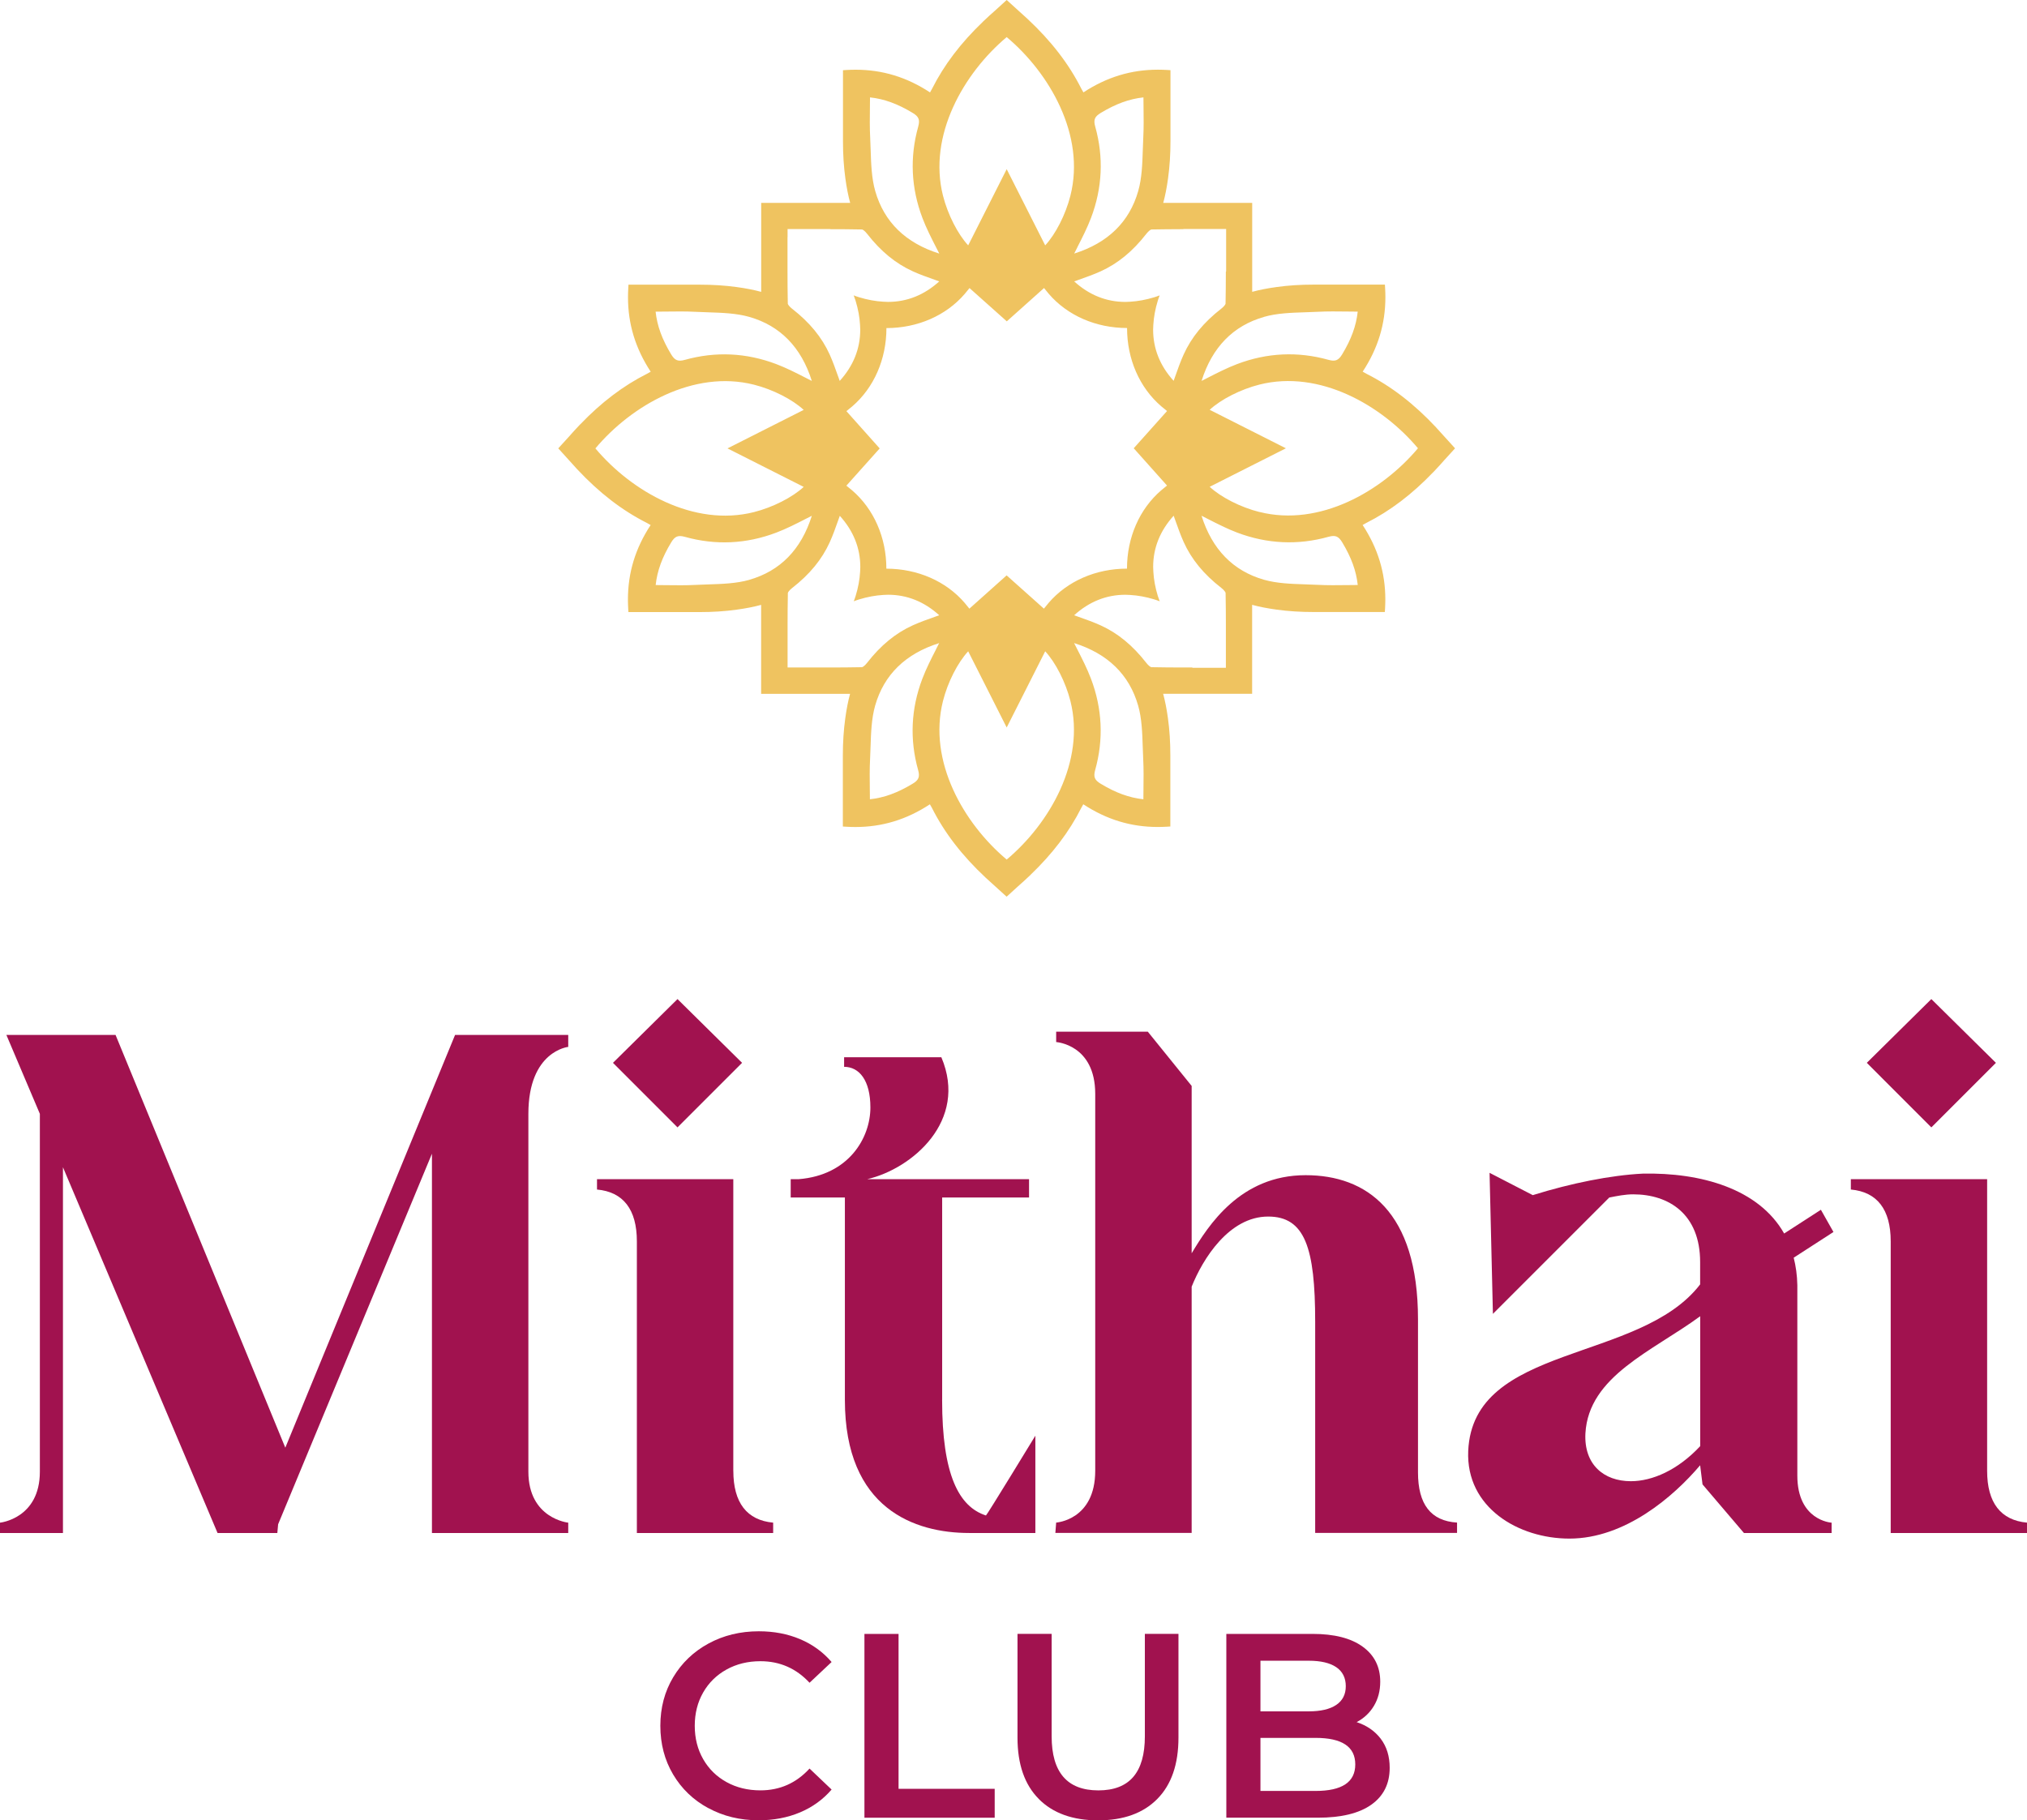
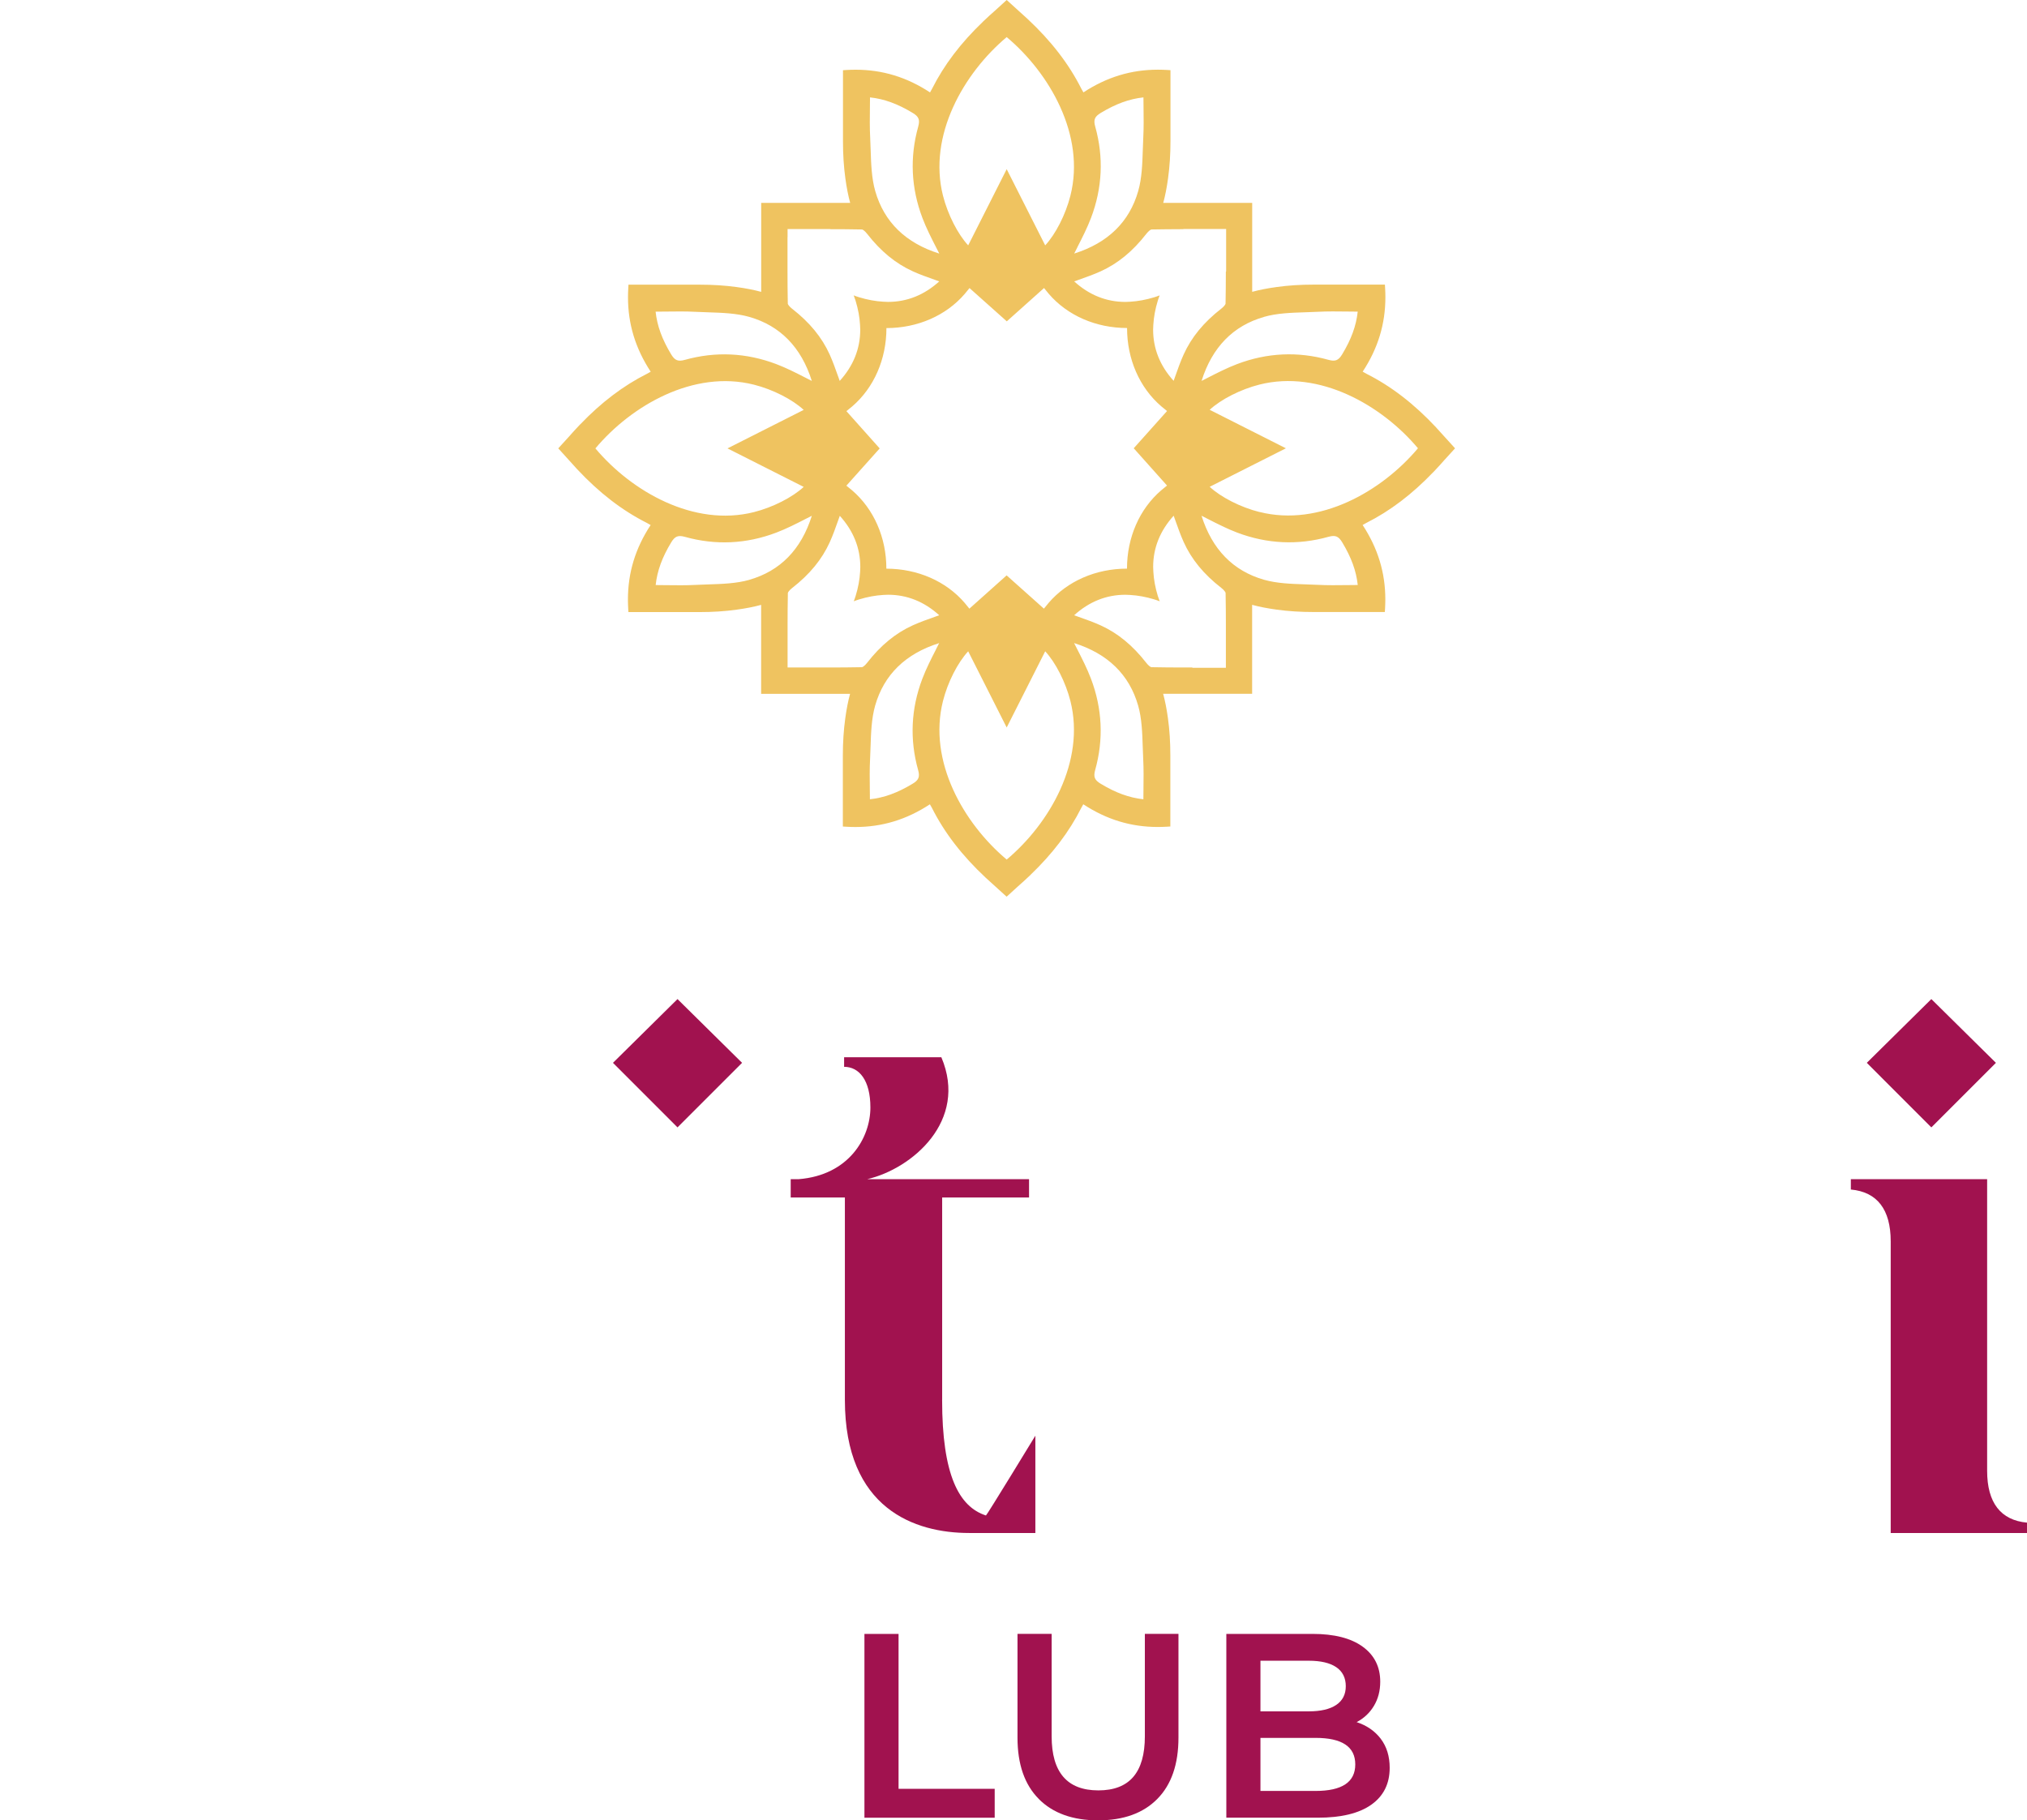
<svg xmlns="http://www.w3.org/2000/svg" viewBox="0 0 628.5 564.49" data-name="Layer 2" id="Layer_2">
  <defs>
    <style>
      .cls-1 {
        fill: #efc360;
      }

      .cls-2 {
        fill: #a1124f;
      }
    </style>
  </defs>
  <g data-name="Layer 1" id="Layer_1-2">
    <g>
      <g>
        <g>
-           <path d="M219.61,560.71c-4.64-2.52-8.28-6.01-10.91-10.46-2.63-4.45-3.95-9.47-3.95-15.07s1.33-10.61,3.99-15.06c2.66-4.45,6.31-7.94,10.95-10.46,4.64-2.52,9.84-3.79,15.6-3.79,4.67,0,8.93.81,12.79,2.44,3.85,1.63,7.11,3.99,9.77,7.09l-6.84,6.43c-4.13-4.45-9.2-6.68-15.23-6.68-3.91,0-7.41.86-10.5,2.57-3.09,1.71-5.51,4.08-7.25,7.12-1.74,3.04-2.61,6.49-2.61,10.34s.87,7.3,2.61,10.34c1.74,3.04,4.15,5.41,7.25,7.12,3.09,1.71,6.6,2.56,10.5,2.56,6.03,0,11.1-2.25,15.23-6.76l6.84,6.51c-2.66,3.09-5.93,5.46-9.81,7.09-3.88,1.63-8.16,2.44-12.82,2.44-5.76,0-10.95-1.26-15.6-3.79Z" class="cls-2" />
          <path d="M268.02,506.68h10.59v48.05h29.81v8.96h-40.39v-57Z" class="cls-2" />
          <path d="M322.09,557.86c-4.4-4.42-6.6-10.76-6.6-19.01v-32.17h10.59v31.76c0,11.18,4.83,16.77,14.49,16.77s14.41-5.59,14.41-16.77v-31.76h10.42v32.17c0,8.25-2.19,14.59-6.56,19.01-4.37,4.43-10.49,6.64-18.36,6.64s-14.01-2.21-18.41-6.64Z" class="cls-2" />
          <path d="M428.12,539.21c1.84,2.42,2.77,5.42,2.77,9,0,4.94-1.9,8.75-5.7,11.44-3.8,2.69-9.34,4.03-16.61,4.03h-28.34v-57h26.71c6.73,0,11.92,1.32,15.55,3.95,3.64,2.63,5.46,6.26,5.46,10.87,0,2.82-.65,5.32-1.95,7.49-1.3,2.17-3.09,3.86-5.37,5.05,3.15,1.03,5.64,2.76,7.49,5.17ZM390.82,514.98v15.72h14.98c3.69,0,6.53-.66,8.51-1.99,1.98-1.33,2.97-3.27,2.97-5.82s-.99-4.57-2.97-5.9c-1.98-1.33-4.82-1.99-8.51-1.99h-14.98ZM420.22,547.15c0-5.48-4.1-8.22-12.3-8.22h-17.1v16.45h17.1c8.2,0,12.3-2.74,12.3-8.22Z" class="cls-2" />
        </g>
        <g>
-           <path d="M88.47,448.95l-52.64-128.01H1.98l10.38,24.47v110.96c0,14.58-12.36,15.82-12.36,15.82v3.21h19.52v-113.43l47.94,113.43h18.53l.25-2.72,47.69-114.91v117.63h42.26v-3.21s-12.36-1.24-12.36-15.82v-110.96c0-19.52,12.36-20.76,12.36-20.76v-3.71h-35.09l-52.64,128.01Z" class="cls-2" />
          <polygon points="230.09 329.59 210.07 309.82 190.06 329.59 210.07 349.61 230.09 329.59" class="cls-2" />
-           <path d="M227.37,456.12v-90.45h-42.26v3.21c8.15.74,12.36,6.18,12.36,16.06v90.45h42.26v-3.21c-8.15-.74-12.35-6.18-12.35-16.06Z" class="cls-2" />
          <path d="M292.13,434.12v-62.77h26.94v-5.68h-50.17c13.84-3.21,31.38-18.04,22.98-37.81h-30.15v2.97c4.69,0,8.15,4.2,8.15,12.6,0,9.39-6.67,21.01-22.24,22.24h-2.47v5.68h16.8v62.77c0,33.86,21.75,41.27,38.55,41.27h20.51v-30.17s-15.08,24.74-15.32,24.74c-8.4-2.72-13.59-12.6-13.59-35.83Z" class="cls-2" />
-           <path d="M439.67,456.61v-47.45c0-33.61-16.06-44.73-34.84-44.73-20.27,0-30.15,15.57-35.34,24.22v-51.9l-13.59-16.81h-28.42v3.21s12.11.74,12.11,16.06v116.89c0,15.32-12.11,16.06-12.11,16.06l-.25,3.21h42.26v-76.36c3.46-8.65,11.61-21.75,23.72-21.75,11.37,0,14.58,9.64,14.58,32.62v65.49h43.99v-3.21c-8.15-.5-12.11-5.68-12.11-15.57Z" class="cls-2" />
          <polygon points="618.86 329.59 598.84 309.82 578.83 329.59 598.84 349.61 618.86 329.59" class="cls-2" />
          <path d="M616.14,456.12v-90.45h-42.26v3.21c8.16.74,12.36,6.18,12.36,16.06v90.45h42.26v-3.21c-8.15-.74-12.36-6.18-12.36-16.06Z" class="cls-2" />
-           <path d="M564.62,375.14l-11.42,7.38c-7.85-13.9-25.83-18.95-43.83-18.57-9.89.49-22.24,2.96-34.11,6.67l-13.4-6.92,1.04,43.74,36.08-36.08c2.47-.49,4.94-.99,7.41-.99,11.12,0,20.76,6.18,20.76,21.01v6.92c-18.78,24.47-70.43,18.29-71.91,51.65-.74,17.55,15.57,27.18,31.38,27.18,17.3,0,32.37-13.1,40.53-22.74l.74,5.93,12.85,15.08h27.18v-3.21c-.24,0-10.63-.74-10.63-14.58v-59.06c-.06-3.09-.46-5.91-1.13-8.53l12.33-7.97-3.9-6.9ZM527.17,448.46c-6.92,7.41-14.83,10.87-21.5,10.87-8.4,0-14.58-5.19-14.09-14.83.99-17.79,20.76-25.45,35.59-36.33v40.28Z" class="cls-2" />
        </g>
      </g>
      <path d="M445.29,132.55h0c-6.83-7.3-13.93-12.78-21.62-16.65-.38-.19-.74-.4-1.15-.65,4.74-7.21,7.04-14.77,7.04-23.08,0-.9-.03-1.81-.08-2.73l-.07-1.18h-22.02c-4.13,0-7.91.24-11.55.75-2.86.39-5.4.89-7.58,1.49v-27.59s0,0,0,0h0s-.03,0-.03,0h-27.55c.6-2.18,1.1-4.73,1.49-7.58.5-3.64.75-7.42.75-11.55v-22.02l-1.18-.07c-.92-.05-1.83-.08-2.73-.08-8.31,0-15.87,2.31-23.08,7.04-.24-.41-.46-.77-.65-1.15-3.87-7.69-9.35-14.79-16.66-21.62h0s-6.48-5.88-6.48-5.88l-3.6,3.28s0,0,0,0c-1.23,1.07-2.4,2.14-3.54,3.23l-.27.25h.02c-6.85,6.56-12.03,13.38-15.74,20.75-.19.38-.4.74-.64,1.15-7.21-4.74-14.77-7.04-23.08-7.04-.9,0-1.81.03-2.73.08l-1.18.07v22.02c0,4.13.24,7.91.74,11.54.39,2.86.89,5.4,1.49,7.59h-27.59,0s0,0,0,0v27.59c-2.18-.6-4.73-1.1-7.59-1.49-3.64-.5-7.41-.74-11.54-.74h-22.02l-.07,1.18c-.05.92-.08,1.83-.08,2.73,0,8.31,2.31,15.87,7.04,23.08-.41.24-.77.45-1.15.64-7.37,3.71-14.19,8.89-20.75,15.74v-.02s-.25.27-.25.27c-1.08,1.14-2.16,2.31-3.23,3.54,0,0,0,0,0,0l-3.28,3.6,5.87,6.48h0c6.83,7.3,13.93,12.78,21.62,16.65.38.19.74.4,1.15.65-4.74,7.21-7.04,14.77-7.04,23.08,0,.9.03,1.81.08,2.73l.07,1.18h22.02c4.13,0,7.91-.24,11.55-.75,2.86-.39,5.4-.89,7.58-1.49v27.59s0,0,0,0h0s.03,0,.03,0h27.55c-.6,2.18-1.1,4.73-1.49,7.58-.5,3.64-.75,7.42-.75,11.55v22.02l1.18.07c.92.05,1.83.08,2.73.08,8.31,0,15.87-2.31,23.08-7.04.24.41.46.77.65,1.15,3.87,7.69,9.35,14.79,16.66,21.62h0s6.48,5.88,6.48,5.88l3.6-3.28s0,0,0,0c1.23-1.07,2.4-2.14,3.54-3.23l.27-.25h-.02c6.85-6.56,12.03-13.38,15.74-20.75.19-.38.4-.74.64-1.15,7.21,4.74,14.77,7.04,23.08,7.04.9,0,1.81-.03,2.73-.08l1.18-.07v-22.02c0-4.13-.24-7.91-.74-11.54-.39-2.86-.89-5.4-1.49-7.59h27.59,0s0,0,0,0v-27.59c2.18.6,4.73,1.1,7.59,1.49,3.64.5,7.41.74,11.54.74h22.02l.07-1.18c.05-.92.08-1.83.08-2.73,0-8.31-2.31-15.87-7.04-23.08.41-.24.77-.45,1.15-.64,7.37-3.71,14.19-8.89,20.75-15.74v.02s.25-.27.25-.27c1.08-1.14,2.16-2.31,3.23-3.54,0,0,0,0,0,0l3.28-3.6-5.88-6.48ZM391.94,98.26c3.99-1.14,8.42-1.28,12.71-1.42,1.3-.04,2.6-.08,3.89-.15,3.07-.16,6.13-.12,9.36-.08,1.02.01,2.04.03,3.08.03-.48,4.42-1.99,8.56-4.82,13.24-1.14,1.89-2.13,2.29-4.24,1.71-9.5-2.66-19.03-2.22-28.33,1.31-3.14,1.19-6.17,2.74-9.1,4.24-.64.33-1.29.66-1.93.98,3.29-10.45,9.8-17.12,19.39-19.85ZM356.99,71.16c3.22-.06,6.33-.08,9.17-.09.24,0,.48,0,.72,0,.03-.02.06-.03.09-.05h13.21v13.12s-.06.1-.09.15c0,.24,0,.5,0,.75,0,2.83-.03,5.94-.09,9.14-.02.19-.43.84-1.33,1.54-5.44,4.23-9.26,8.89-11.67,14.23-.99,2.2-1.78,4.42-2.61,6.78-.16.45-.32.91-.49,1.37-4.22-4.65-6.36-9.98-6.36-15.88,0-.48.03-.96.06-1.45.14-2.41.59-4.94,1.4-7.55.17-.56.37-1.09.57-1.62-.53.2-1.06.4-1.62.57-2.61.8-5.14,1.26-7.55,1.4-.49.03-.98.06-1.45.06-5.9,0-11.23-2.14-15.88-6.36.46-.16.91-.33,1.37-.49,2.36-.84,4.58-1.62,6.78-2.61,5.34-2.41,10-6.22,14.23-11.67.7-.9,1.36-1.31,1.54-1.33ZM361.85,150.58s-.09.07-.14.11c-.59.47-1.13.9-1.66,1.36-6.74,5.79-10.61,14.64-10.61,24.29-9.65,0-18.5,3.87-24.29,10.61-.45.53-.88,1.07-1.36,1.66-.04.05-.07.09-.11.14l-11.56-10.32-11.55,10.32c-.04-.05-.08-.1-.12-.15-.47-.58-.9-1.12-1.34-1.64-5.78-6.74-14.63-10.6-24.28-10.61,0-9.65-3.88-18.49-10.61-24.28-.52-.45-1.06-.88-1.64-1.34-.05-.04-.1-.08-.15-.12l10.33-11.55-10.32-11.56s.09-.07.14-.11c.59-.47,1.13-.9,1.66-1.36,6.74-5.79,10.61-14.64,10.61-24.29,9.65,0,18.5-3.87,24.29-10.61.45-.53.88-1.07,1.36-1.66.04-.05.07-.09.11-.14l11.56,10.32,11.55-10.33c.04.05.08.1.12.15.47.58.9,1.12,1.34,1.64,5.78,6.74,14.63,10.6,24.28,10.61,0,9.65,3.87,18.49,10.61,24.28.52.45,1.06.88,1.64,1.34.05.04.1.08.15.12l-10.33,11.55,10.32,11.56ZM334.04,76.69c1.5-2.93,3.05-5.97,4.24-9.1,3.53-9.3,3.97-18.83,1.31-28.33-.59-2.11-.19-3.1,1.71-4.24,4.68-2.82,8.82-4.34,13.24-4.82,0,1.03.02,2.06.03,3.08.04,3.23.08,6.29-.08,9.36-.07,1.29-.11,2.59-.15,3.89-.14,4.29-.28,8.72-1.42,12.71-2.73,9.58-9.4,16.1-19.85,19.39.33-.65.65-1.29.98-1.93ZM312.15,11.51c13.34,11.2,24.46,30.51,19.75,49.15-1.48,5.88-4.59,11.94-7.82,15.43l-11.94-23.63-11.94,23.63c-3.23-3.49-6.33-9.55-7.82-15.43-4.7-18.64,6.42-37.95,19.75-49.15ZM269.73,33.28c.01-1.02.03-2.04.03-3.08,4.42.48,8.56,1.99,13.24,4.82,1.89,1.14,2.29,2.13,1.71,4.24-2.66,9.5-2.22,19.03,1.3,28.33,1.19,3.14,2.74,6.17,4.24,9.11.33.65.66,1.29.99,1.94-10.44-3.28-17.12-9.8-19.86-19.39-1.14-3.99-1.28-8.42-1.42-12.71-.04-1.3-.08-2.6-.15-3.88-.16-3.07-.12-6.13-.08-9.36ZM257.38,71.07c3.03,0,6.42.02,9.92.09.2.02.85.43,1.55,1.33,4.23,5.44,8.89,9.26,14.23,11.67,2.2.99,4.42,1.78,6.78,2.61.45.16.91.32,1.37.49-4.65,4.22-9.99,6.36-15.88,6.36-.48,0-.98-.03-1.47-.06-2.41-.14-4.93-.59-7.54-1.39-.57-.17-1.11-.37-1.64-.58.2.54.4,1.08.58,1.64.8,2.61,1.26,5.13,1.39,7.54.03.49.06.99.06,1.47,0,5.9-2.14,11.23-6.36,15.88-.16-.46-.33-.91-.49-1.37-.84-2.36-1.62-4.58-2.61-6.78-2.41-5.34-6.22-10-11.67-14.23-.9-.7-1.31-1.36-1.33-1.55-.07-3.49-.09-6.89-.09-9.92,0-.58,0-1.17,0-1.71v-8.97s.01,0,.02,0v-2.57h13.09s.06.03.09.05ZM257.28,71.02c-2.84-1.83-5.89-3.39-9.17-4.69,3.28,1.3,6.33,2.86,9.17,4.69ZM206.38,96.62c3.23-.04,6.29-.08,9.36.08,1.28.07,2.58.11,3.88.15,4.29.14,8.72.29,12.71,1.42,9.59,2.74,16.11,9.42,19.39,19.86-.65-.33-1.29-.66-1.94-.99-2.93-1.5-5.97-3.05-9.11-4.24-9.3-3.52-18.83-3.96-28.33-1.3-2.1.58-3.09.19-4.24-1.71-2.82-4.68-4.34-8.82-4.82-13.24,1.03,0,2.06-.02,3.08-.03ZM184.62,139.04c11.2-13.34,30.51-24.46,49.15-19.75,5.88,1.48,11.94,4.59,15.43,7.82l-23.63,11.94,23.63,11.94c-3.49,3.23-9.55,6.33-15.43,7.82-18.64,4.7-37.95-6.42-49.15-19.75ZM232.34,179.81c-3.99,1.14-8.42,1.28-12.71,1.42-1.3.04-2.6.08-3.89.15-3.07.16-6.13.12-9.36.08-1.02-.01-2.04-.03-3.08-.03.48-4.42,1.99-8.56,4.82-13.24,1.14-1.89,2.13-2.29,4.24-1.71,9.5,2.66,19.03,2.22,28.33-1.31,3.14-1.19,6.17-2.74,9.1-4.24.64-.33,1.29-.66,1.93-.98-3.29,10.45-9.8,17.12-19.39,19.85ZM267.29,206.9c-3.48.07-6.87.09-9.89.09-.59,0-1.19,0-1.75,0h-8.86s-2.59-.01-2.59-.01v-2.49s0,0,0,0v-8.97c-.01-.56-.01-1.16,0-1.75,0-3.02.02-6.41.09-9.89.02-.19.43-.84,1.33-1.54,5.44-4.23,9.26-8.89,11.67-14.23.99-2.2,1.78-4.42,2.61-6.78.16-.45.32-.91.49-1.37,4.22,4.65,6.36,9.98,6.36,15.88,0,.48-.03.96-.06,1.45-.14,2.41-.59,4.94-1.4,7.55-.17.56-.37,1.09-.57,1.62.53-.2,1.06-.4,1.62-.57,2.61-.8,5.14-1.26,7.55-1.4.49-.03.98-.06,1.45-.06,5.9,0,11.23,2.14,15.88,6.36-.46.16-.91.33-1.37.49-2.36.84-4.58,1.62-6.78,2.61-5.34,2.41-10,6.22-14.23,11.67-.7.9-1.36,1.31-1.54,1.33ZM290.23,201.37c-1.5,2.93-3.05,5.97-4.24,9.1-3.53,9.3-3.97,18.83-1.31,28.33.59,2.11.19,3.1-1.71,4.24-4.68,2.82-8.82,4.34-13.24,4.82,0-1.03-.02-2.06-.03-3.08-.04-3.23-.08-6.29.08-9.36.07-1.29.11-2.59.15-3.89.14-4.29.29-8.72,1.42-12.71,2.73-9.58,9.4-16.1,19.85-19.39-.33.65-.66,1.29-.98,1.93ZM312.13,266.55c-13.34-11.2-24.46-30.51-19.75-49.15,1.48-5.88,4.59-11.94,7.82-15.43l11.94,23.63,11.94-23.63c3.23,3.49,6.33,9.55,7.82,15.43,4.7,18.64-6.42,37.95-19.75,49.15ZM354.55,244.78c-.01,1.02-.03,2.04-.03,3.08-4.42-.48-8.56-1.99-13.24-4.82-1.89-1.14-2.29-2.13-1.71-4.24,2.66-9.5,2.22-19.03-1.3-28.33-1.19-3.14-2.74-6.17-4.24-9.11-.33-.65-.66-1.29-.99-1.94,10.44,3.28,17.12,9.8,19.86,19.39,1.14,3.99,1.28,8.42,1.42,12.71.04,1.3.08,2.6.15,3.88.16,3.07.12,6.13.08,9.36ZM380.1,207.09h-10.4v-.1h-1.09c-.55,0-1.14,0-1.71,0-3.03,0-6.42-.02-9.92-.09-.2-.02-.85-.43-1.55-1.33-4.23-5.44-8.89-9.26-14.23-11.67-2.2-.99-4.42-1.78-6.78-2.61-.45-.16-.91-.32-1.37-.49,4.65-4.22,9.99-6.36,15.88-6.36.48,0,.98.03,1.47.06,2.41.14,4.93.59,7.54,1.39.57.17,1.11.37,1.64.58-.2-.54-.4-1.08-.58-1.65-.8-2.61-1.26-5.13-1.39-7.54-.03-.49-.06-.99-.06-1.47,0-5.9,2.14-11.23,6.36-15.88.16.46.33.91.49,1.37.84,2.36,1.62,4.58,2.61,6.78,2.41,5.35,6.22,10,11.67,14.23.9.7,1.31,1.36,1.33,1.55.07,3.49.09,6.89.09,9.92,0,.58,0,1.17,0,1.71v1.19s0,0,0,0v10.4ZM417.89,181.44c-3.23.04-6.29.08-9.36-.08-1.28-.07-2.58-.11-3.88-.15-4.29-.14-8.72-.29-12.71-1.42-9.59-2.74-16.11-9.42-19.39-19.86.65.33,1.29.66,1.94.99,2.93,1.5,5.97,3.05,9.11,4.24,9.3,3.52,18.83,3.96,28.33,1.3,2.1-.58,3.09-.19,4.24,1.71,2.82,4.68,4.34,8.82,4.82,13.24-1.03,0-2.06.02-3.08.03ZM390.51,158.78c-5.88-1.48-11.94-4.59-15.43-7.82l23.63-11.94-23.63-11.94c3.49-3.23,9.55-6.33,15.43-7.82,18.64-4.7,37.95,6.42,49.15,19.75-11.2,13.34-30.51,24.46-49.15,19.75Z" class="cls-1" />
    </g>
  </g>
</svg>